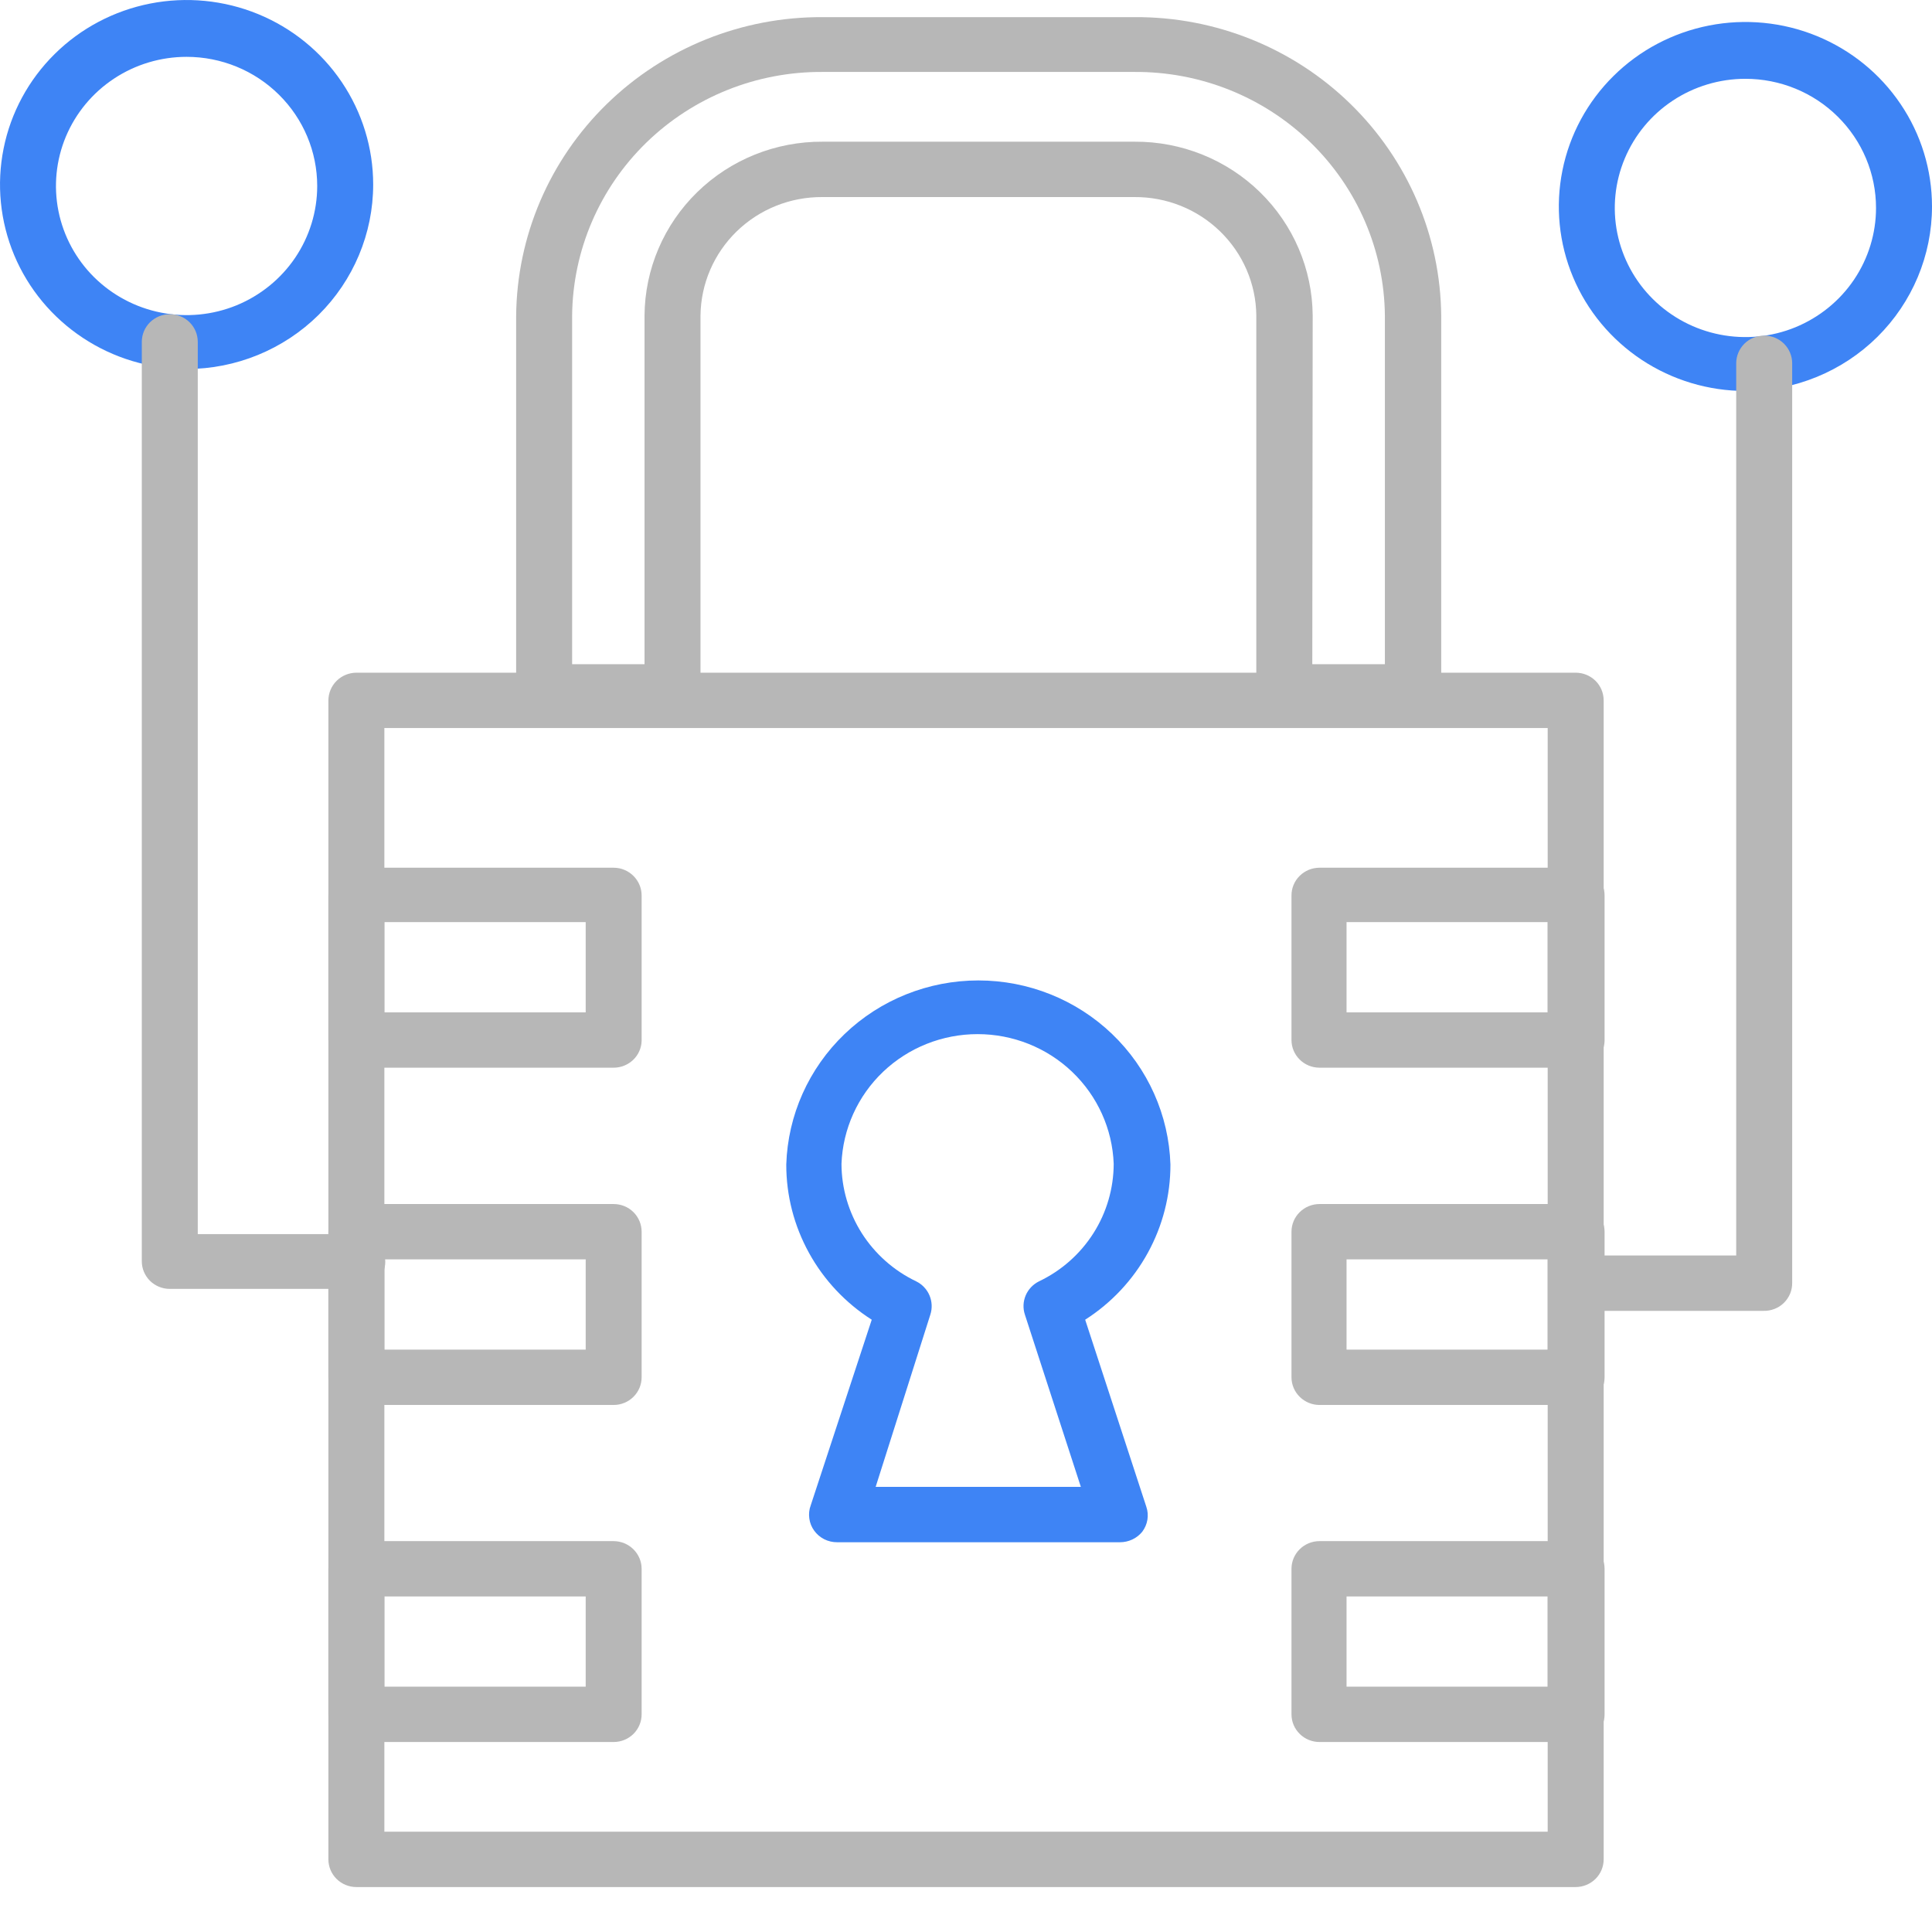
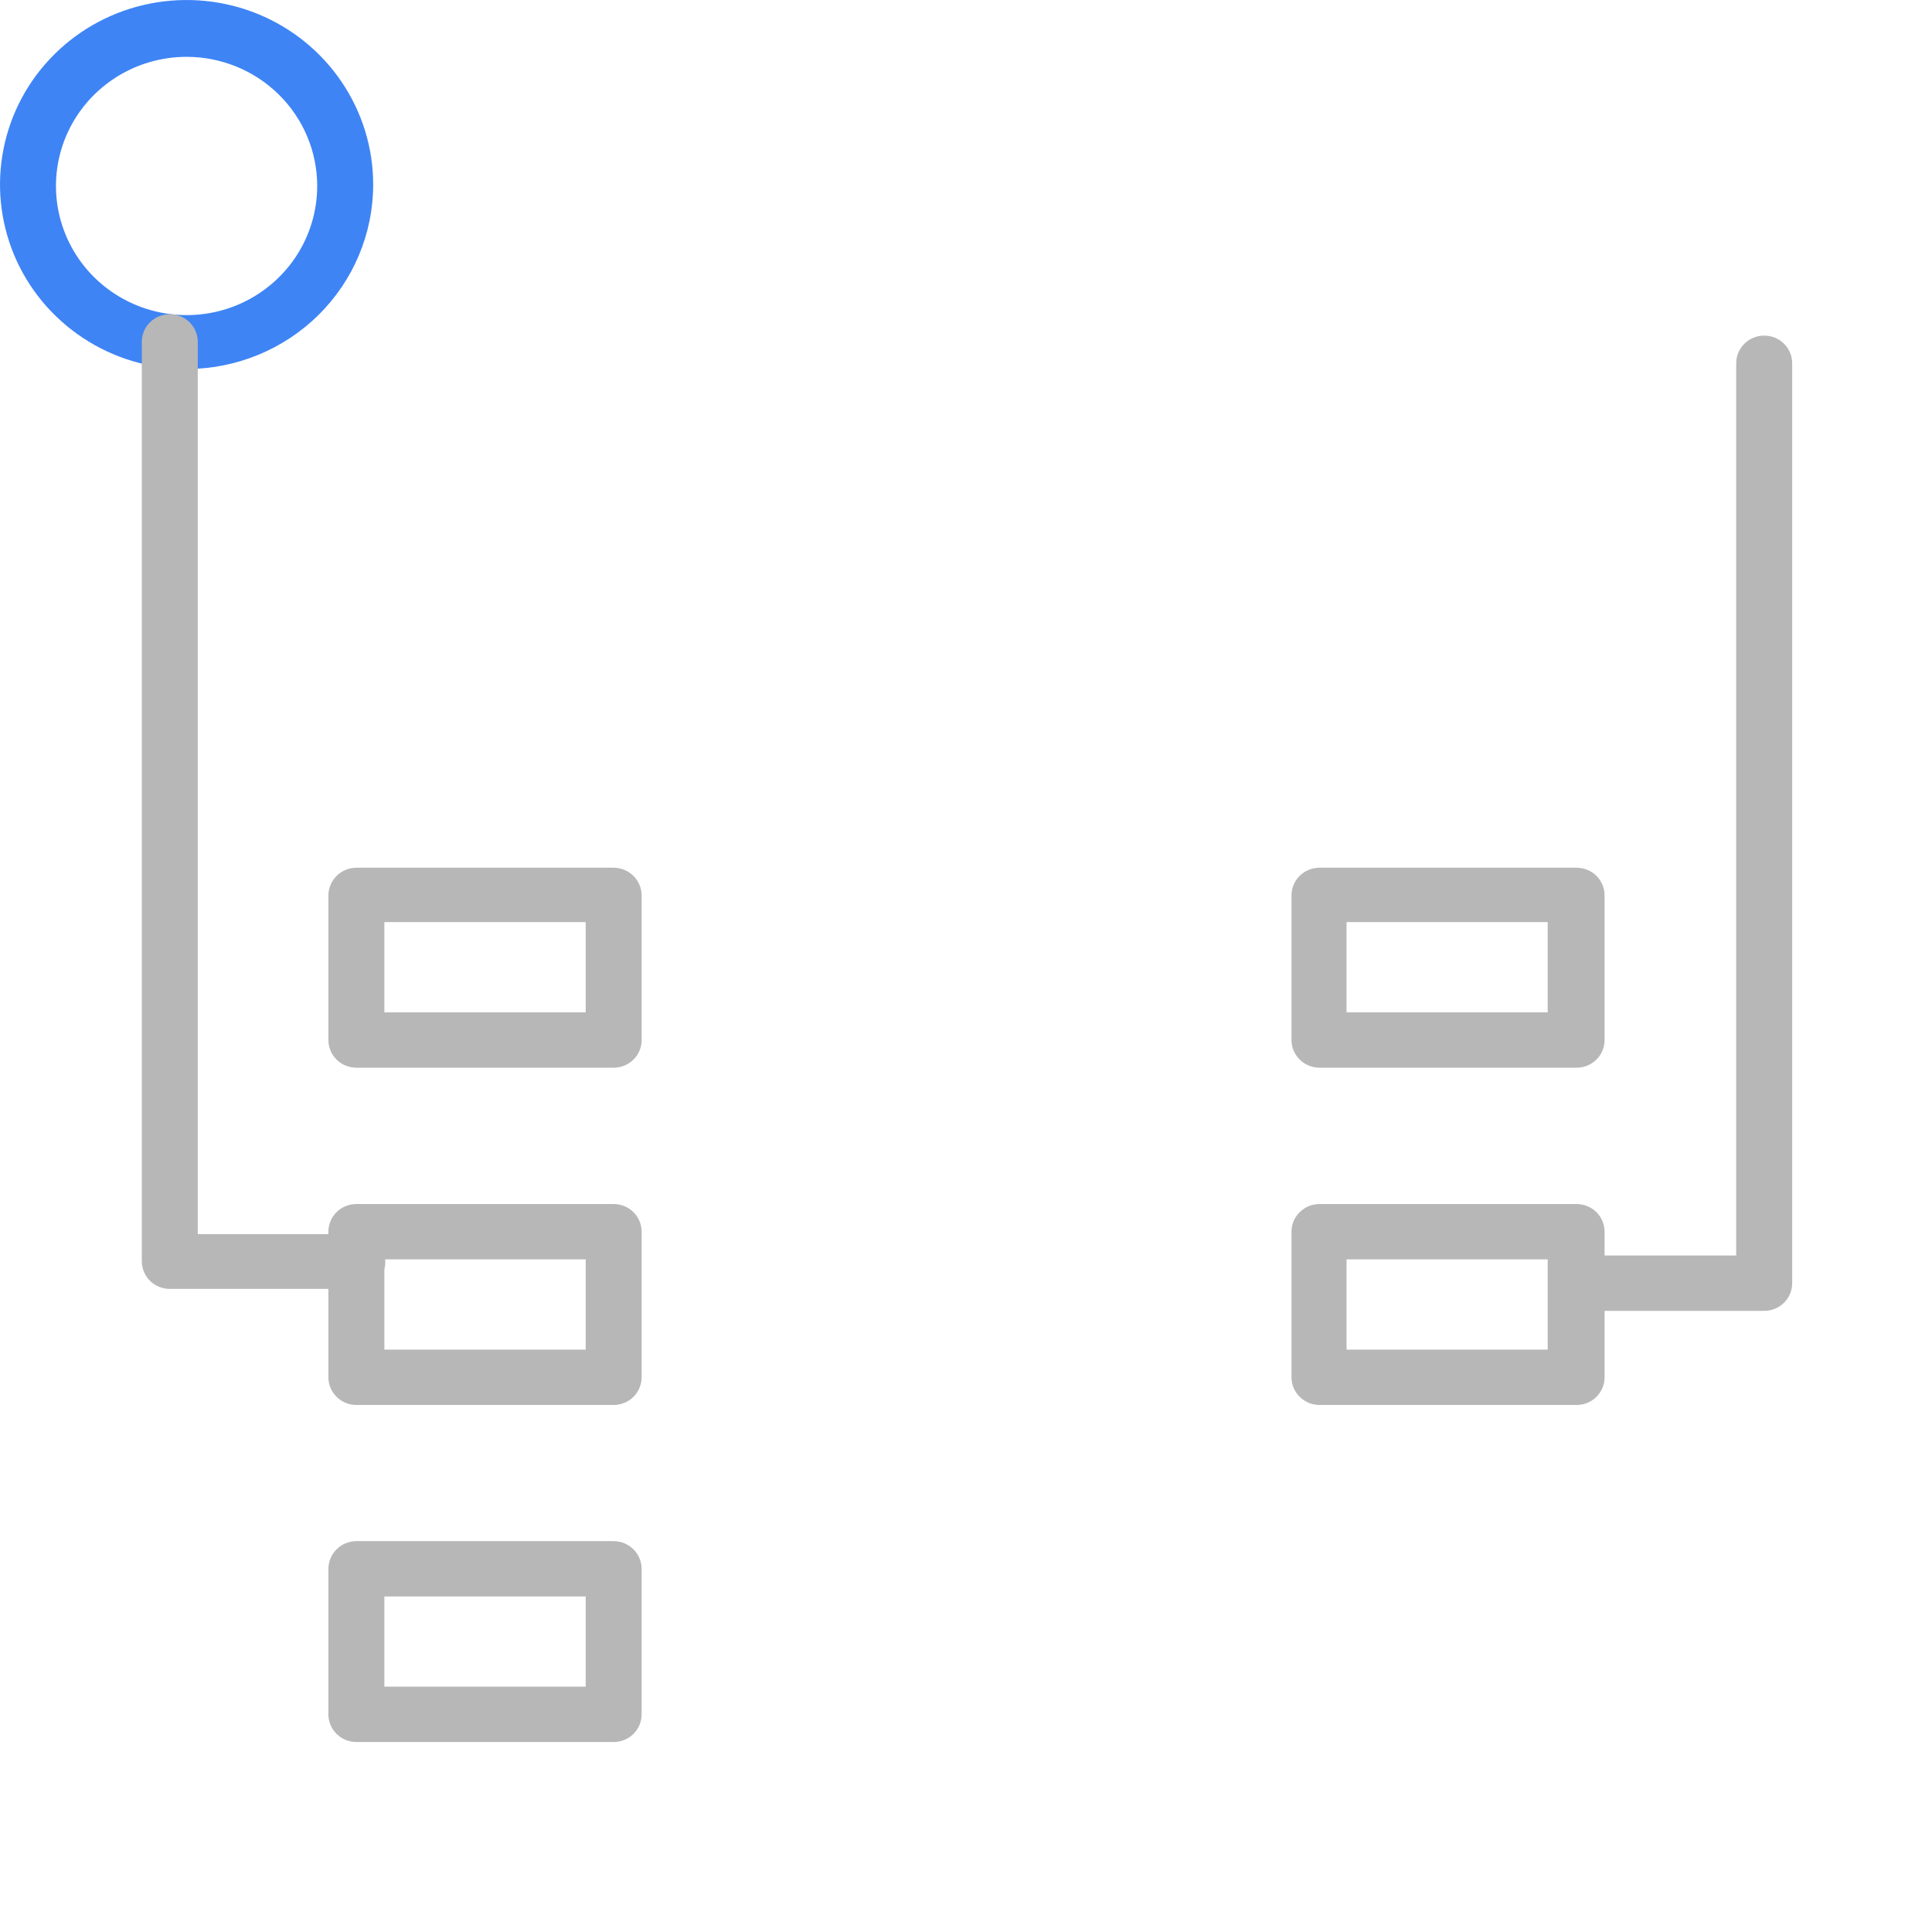
<svg xmlns="http://www.w3.org/2000/svg" width="38" height="38" viewBox="0 0 38 38" fill="none">
-   <path d="M22.026 30.334H16.467C16.378 30.335 16.291 30.314 16.212 30.275C16.133 30.235 16.065 30.177 16.014 30.106C15.962 30.034 15.929 29.952 15.918 29.865C15.906 29.778 15.915 29.69 15.946 29.608L17.146 25.957C16.63 25.628 16.205 25.176 15.912 24.643C15.618 24.11 15.464 23.512 15.465 22.905C15.495 21.935 15.907 21.014 16.612 20.338C17.317 19.662 18.261 19.284 19.243 19.284C20.225 19.284 21.169 19.662 21.874 20.338C22.579 21.014 22.99 21.935 23.021 22.905C23.022 23.512 22.869 24.109 22.576 24.642C22.283 25.176 21.859 25.628 21.344 25.957L22.547 29.637C22.575 29.719 22.582 29.806 22.568 29.891C22.554 29.977 22.519 30.057 22.467 30.127C22.414 30.192 22.347 30.245 22.271 30.28C22.195 30.316 22.111 30.334 22.026 30.334ZM17.223 29.245H21.259L20.159 25.859C20.117 25.735 20.123 25.6 20.174 25.479C20.225 25.359 20.319 25.26 20.437 25.202C20.877 24.992 21.247 24.664 21.507 24.255C21.767 23.846 21.904 23.373 21.905 22.891C21.88 22.206 21.586 21.557 21.087 21.081C20.588 20.605 19.922 20.34 19.228 20.34C18.535 20.34 17.869 20.605 17.369 21.081C16.87 21.557 16.577 22.206 16.551 22.891C16.552 23.373 16.691 23.846 16.95 24.255C17.21 24.663 17.58 24.992 18.019 25.202C18.138 25.26 18.231 25.359 18.282 25.479C18.333 25.6 18.339 25.735 18.298 25.859L17.223 29.245Z" fill="#3E84F5" />
-   <path d="M30.991 37.116H7.009C6.863 37.116 6.723 37.058 6.62 36.956C6.517 36.854 6.459 36.716 6.459 36.571V13.775C6.46 13.631 6.518 13.493 6.621 13.391C6.724 13.289 6.864 13.232 7.009 13.231H30.991C31.137 13.231 31.277 13.288 31.381 13.39C31.484 13.492 31.542 13.631 31.542 13.775V36.571C31.542 36.716 31.484 36.854 31.381 36.956C31.277 37.058 31.137 37.116 30.991 37.116ZM7.56 36.027H30.441V14.319H7.56V36.027Z" fill="#B7B7B7" />
  <path d="M12.07 21H7.009C6.863 21 6.723 20.943 6.62 20.841C6.517 20.739 6.459 20.6 6.459 20.456V17.611C6.46 17.467 6.518 17.329 6.621 17.227C6.724 17.125 6.864 17.067 7.009 17.067H12.07C12.216 17.067 12.355 17.125 12.458 17.227C12.561 17.329 12.62 17.467 12.62 17.611V20.474C12.616 20.615 12.556 20.749 12.453 20.847C12.35 20.945 12.213 21 12.07 21ZM7.56 19.912H11.52V18.137H7.56V19.912Z" fill="#B7B7B7" />
  <path d="M12.07 27.634H7.009C6.863 27.634 6.723 27.576 6.62 27.474C6.517 27.372 6.459 27.234 6.459 27.089V24.226C6.459 24.082 6.517 23.943 6.62 23.841C6.723 23.739 6.863 23.682 7.009 23.682H12.07C12.216 23.682 12.356 23.739 12.459 23.841C12.562 23.943 12.62 24.082 12.62 24.226V27.089C12.62 27.234 12.562 27.372 12.459 27.474C12.356 27.576 12.216 27.634 12.07 27.634ZM7.56 26.545H11.52V24.77H7.56V26.545Z" fill="#B7B7B7" />
  <path d="M12.07 34.263H7.009C6.863 34.263 6.723 34.206 6.62 34.104C6.517 34.002 6.459 33.864 6.459 33.719V30.856C6.46 30.712 6.518 30.574 6.621 30.472C6.724 30.37 6.864 30.313 7.009 30.312H12.07C12.216 30.313 12.355 30.37 12.458 30.472C12.561 30.574 12.62 30.712 12.62 30.856V33.719C12.62 33.864 12.562 34.002 12.459 34.104C12.356 34.206 12.216 34.263 12.07 34.263ZM7.56 33.175H11.52V31.4H7.56V33.175Z" fill="#B7B7B7" />
  <path d="M30.991 21H25.953C25.807 21 25.667 20.943 25.564 20.841C25.46 20.739 25.402 20.6 25.402 20.456V17.611C25.402 17.466 25.46 17.328 25.564 17.226C25.667 17.124 25.807 17.067 25.953 17.067H31.01C31.156 17.067 31.296 17.124 31.399 17.226C31.502 17.328 31.56 17.466 31.56 17.611V20.474C31.558 20.545 31.541 20.616 31.511 20.681C31.482 20.746 31.439 20.805 31.386 20.854C31.333 20.902 31.271 20.941 31.203 20.966C31.136 20.991 31.064 21.003 30.991 21ZM26.485 19.912H30.441V18.137H26.485V19.912Z" fill="#B7B7B7" />
  <path d="M30.991 27.634H25.953C25.807 27.634 25.667 27.576 25.564 27.474C25.46 27.372 25.402 27.234 25.402 27.089V24.226C25.402 24.082 25.46 23.943 25.564 23.841C25.667 23.739 25.807 23.682 25.953 23.682H31.01C31.156 23.682 31.296 23.739 31.399 23.841C31.502 23.943 31.56 24.082 31.56 24.226V27.089C31.56 27.162 31.546 27.235 31.517 27.302C31.488 27.369 31.446 27.43 31.393 27.481C31.34 27.532 31.277 27.571 31.208 27.598C31.139 27.624 31.065 27.636 30.991 27.634ZM26.485 26.545H30.441V24.77H26.485V26.545Z" fill="#B7B7B7" />
-   <path d="M30.991 34.263H25.953C25.807 34.263 25.667 34.206 25.564 34.104C25.46 34.002 25.402 33.864 25.402 33.719V30.856C25.402 30.712 25.46 30.573 25.564 30.471C25.667 30.369 25.807 30.312 25.953 30.312H31.01C31.156 30.312 31.296 30.369 31.399 30.471C31.502 30.573 31.56 30.712 31.56 30.856V33.719C31.56 33.792 31.546 33.864 31.517 33.932C31.488 33.999 31.446 34.06 31.393 34.111C31.34 34.161 31.277 34.201 31.208 34.227C31.139 34.254 31.065 34.266 30.991 34.263ZM26.485 33.175H30.441V31.4H26.485V33.175Z" fill="#B7B7B7" />
-   <path d="M27.789 14.152H25.261C25.115 14.152 24.975 14.095 24.872 13.993C24.768 13.891 24.71 13.752 24.71 13.608V6.205C24.704 5.582 24.447 4.987 23.997 4.55C23.547 4.113 22.941 3.871 22.31 3.876H16.178C15.548 3.871 14.941 4.113 14.491 4.55C14.041 4.987 13.785 5.582 13.778 6.205V13.619C13.778 13.763 13.72 13.902 13.617 14.004C13.514 14.106 13.374 14.163 13.228 14.163H10.703C10.557 14.163 10.417 14.106 10.314 14.004C10.21 13.902 10.152 13.763 10.152 13.619V6.216C10.165 4.647 10.806 3.147 11.936 2.045C13.066 0.943 14.591 0.329 16.178 0.337H22.318C23.905 0.328 25.432 0.941 26.562 2.044C27.692 3.146 28.334 4.646 28.347 6.216V13.619C28.344 13.763 28.284 13.899 28.179 13.999C28.075 14.099 27.935 14.154 27.789 14.152ZM25.811 13.064H27.239V6.205C27.226 4.924 26.7 3.7 25.776 2.802C24.852 1.904 23.606 1.406 22.31 1.415H16.178C14.883 1.407 13.638 1.906 12.714 2.804C11.791 3.702 11.266 4.925 11.253 6.205V13.064H12.677V6.205C12.684 5.293 13.056 4.421 13.713 3.78C14.369 3.139 15.256 2.782 16.178 2.787H22.318C23.24 2.782 24.127 3.139 24.783 3.78C25.439 4.421 25.812 5.293 25.819 6.205L25.811 13.064Z" fill="#B7B7B7" />
  <path d="M3.67 7.258C2.944 7.258 2.234 7.045 1.631 6.646C1.027 6.247 0.557 5.681 0.279 5.018C0.002 4.354 -0.071 3.625 0.071 2.921C0.212 2.217 0.562 1.57 1.075 1.063C1.588 0.555 2.242 0.21 2.954 0.07C3.666 -0.07 4.404 0.002 5.074 0.276C5.745 0.551 6.318 1.016 6.721 1.613C7.124 2.21 7.34 2.911 7.34 3.629C7.34 4.591 6.953 5.514 6.265 6.195C5.576 6.875 4.643 7.258 3.67 7.258ZM3.67 1.118C3.162 1.118 2.665 1.267 2.243 1.546C1.82 1.825 1.491 2.222 1.296 2.686C1.102 3.15 1.051 3.661 1.15 4.153C1.249 4.646 1.494 5.099 1.853 5.454C2.213 5.809 2.67 6.051 3.169 6.149C3.667 6.247 4.183 6.197 4.653 6.005C5.122 5.812 5.523 5.487 5.806 5.069C6.088 4.651 6.239 4.16 6.239 3.658C6.239 2.984 5.968 2.338 5.486 1.862C5.004 1.385 4.351 1.118 3.67 1.118Z" fill="#3E84F5" />
  <path d="M7.009 25.351H3.34C3.194 25.351 3.054 25.294 2.95 25.192C2.847 25.09 2.789 24.951 2.789 24.807V6.724C2.789 6.58 2.847 6.441 2.95 6.339C3.054 6.237 3.194 6.18 3.34 6.18C3.486 6.18 3.626 6.237 3.729 6.339C3.832 6.441 3.89 6.58 3.89 6.724V24.273H7.028C7.174 24.273 7.314 24.331 7.417 24.433C7.52 24.535 7.578 24.673 7.578 24.818C7.578 24.962 7.52 25.1 7.417 25.203C7.314 25.305 7.174 25.362 7.028 25.362L7.009 25.351Z" fill="#B7B7B7" />
-   <path d="M34.33 7.69C33.604 7.69 32.895 7.477 32.291 7.078C31.688 6.679 31.217 6.113 30.939 5.449C30.662 4.786 30.589 4.057 30.731 3.353C30.872 2.649 31.222 2.002 31.735 1.495C32.248 0.987 32.902 0.642 33.614 0.502C34.326 0.362 35.064 0.434 35.734 0.708C36.405 0.983 36.978 1.448 37.381 2.045C37.785 2.641 38 3.343 38 4.061C38 5.023 37.613 5.946 36.925 6.627C36.237 7.307 35.303 7.69 34.33 7.69ZM34.33 1.55C33.822 1.55 33.325 1.699 32.903 1.978C32.48 2.257 32.151 2.654 31.957 3.118C31.762 3.582 31.711 4.093 31.81 4.585C31.91 5.078 32.154 5.531 32.514 5.886C32.873 6.241 33.331 6.483 33.829 6.581C34.327 6.679 34.844 6.629 35.313 6.437C35.782 6.244 36.184 5.919 36.466 5.501C36.748 5.083 36.899 4.592 36.899 4.09C36.899 3.416 36.628 2.77 36.146 2.294C35.665 1.817 35.011 1.55 34.33 1.55Z" fill="#3E84F5" />
  <path d="M34.681 25.783H31.011C30.865 25.783 30.725 25.726 30.622 25.623C30.519 25.521 30.461 25.383 30.461 25.239C30.461 25.094 30.519 24.956 30.622 24.854C30.725 24.752 30.865 24.694 31.011 24.694H34.149V7.145C34.149 7.001 34.207 6.863 34.31 6.76C34.413 6.658 34.553 6.601 34.7 6.601C34.846 6.601 34.986 6.658 35.089 6.76C35.192 6.863 35.25 7.001 35.25 7.145V25.231C35.251 25.305 35.237 25.378 35.209 25.446C35.18 25.514 35.138 25.576 35.085 25.628C35.032 25.679 34.969 25.72 34.899 25.746C34.83 25.773 34.756 25.785 34.681 25.783Z" fill="#B7B7B7" />
</svg>